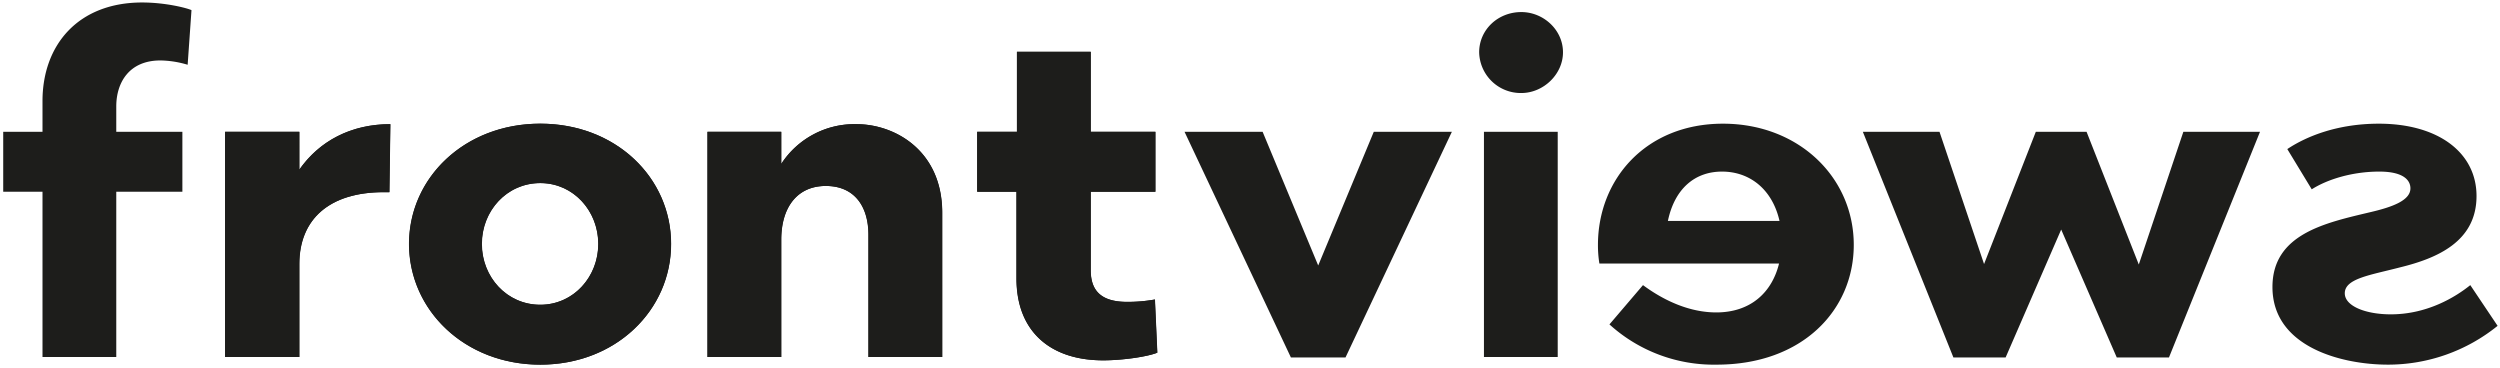
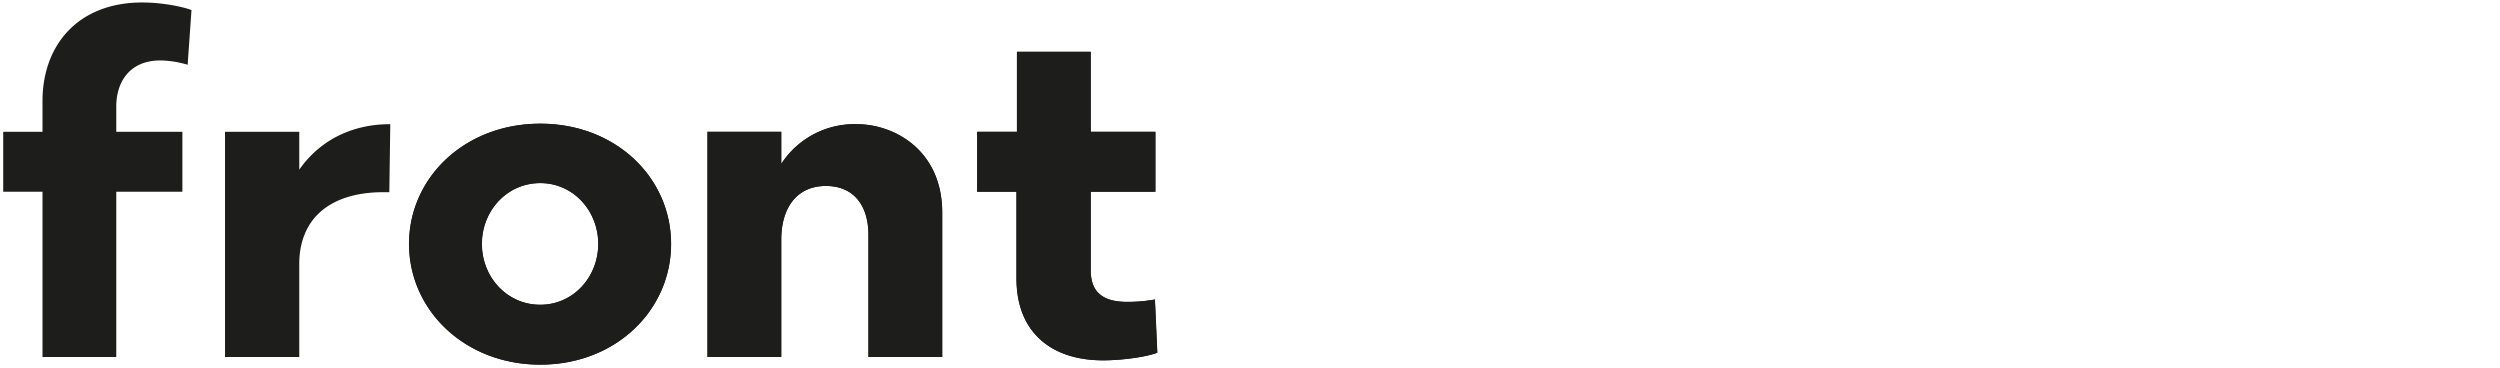
<svg xmlns="http://www.w3.org/2000/svg" id="ae0c31ab-3183-49fc-9ed6-f09b200dbbbd" data-name="Ebene 1" width="275.304mm" height="40.49mm" viewBox="0 0 780.39 114.776">
  <defs>
    <style>.d025bb71-9264-4d06-a63d-10c6a7009c5f{fill:#1d1d1b;}</style>
  </defs>
  <title>FV_Logo_black_frontviews</title>
-   <path class="d025bb71-9264-4d06-a63d-10c6a7009c5f" d="M121.874,38.759c-12.262,0-22.131,5.234-28.412,14.206V41.152H70.284v70.282H93.462v-29.01c0-13.907,9.272-22.431,26.319-22.431h1.794l.299-21.234Z" />
  <path class="d025bb71-9264-4d06-a63d-10c6a7009c5f" d="M168.68,38.609c-23.627,0-40.973,16.898-40.973,37.535s17.346,37.683,40.973,37.683,40.824-17.047,40.824-37.683-17.197-37.535-40.824-37.535Zm0,18.543c10.318,0,18.094,8.673,18.094,18.992s-7.776,18.991-18.094,18.991c-10.468,0-18.244-8.673-18.244-18.991s7.776-18.992,18.244-18.992Z" />
  <path class="d025bb71-9264-4d06-a63d-10c6a7009c5f" d="M267.373,38.759a27.252,27.252,0,0,0-23.477,12.412V41.152H220.867v70.282h23.029V74.798c0-10.019,4.935-16.749,13.907-16.749,9.122,0,13.309,6.58,13.309,15.253v38.132h23.029v-45.01c0-19.44-14.805-27.665-26.768-27.665Z" />
  <path class="d025bb71-9264-4d06-a63d-10c6a7009c5f" d="M340.499,16.179H317.47v24.973H305.059v18.692h12.262V86.91c0,16.599,10.617,25.571,27.066,25.571,6.281,0,14.057-1.196,16.898-2.392l-.748-16.599a48.006,48.006,0,0,1-8.673.748c-8.224,0-11.365-3.589-11.365-9.87V59.844h20.188V41.152H340.499V16.179Z" />
  <path class="d025bb71-9264-4d06-a63d-10c6a7009c5f" d="M44.366.776c-19.888,0-31.104,13.16-31.104,30.805v9.571H1v18.692H13.262v51.59H36.291v-51.59H56.927V41.152H36.291v-7.926c0-7.477,4.038-14.356,13.758-14.356a30.846,30.846,0,0,1,8.523,1.346l1.197-17.047c-1.197-.598-7.926-2.393-15.403-2.393Zm77.461,37.983c-12.263,0-22.132,5.234-28.413,14.206V41.152H70.236v70.282H93.414v-29.01c0-13.907,9.272-22.431,26.319-22.431h1.794l.3-21.234Zm46.805-.15c-23.627,0-40.973,16.898-40.973,37.534s17.346,37.684,40.973,37.684,40.824-17.048,40.824-37.684-17.197-37.534-40.824-37.534Zm0,18.543c10.318,0,18.094,8.673,18.094,18.991s-7.776,18.991-18.094,18.991c-10.467,0-18.243-8.673-18.243-18.991s7.776-18.991,18.243-18.991Zm98.693-18.393a27.252,27.252,0,0,0-23.477,12.412V41.152H220.819v70.282h23.029V74.797c0-10.019,4.935-16.748,13.907-16.748,9.122,0,13.309,6.58,13.309,15.253v38.132h23.029V66.423c0-19.44-14.805-27.664-26.768-27.664Zm73.126-22.58H317.423v24.973H305.011v18.692h12.262V86.91c0,16.598,10.617,25.57,27.066,25.57,6.281,0,14.057-1.196,16.898-2.392l-.748-16.599a47.998,47.998,0,0,1-8.673.748c-8.224,0-11.365-3.589-11.365-9.869V59.844h20.188V41.152H340.451V16.179Z" />
-   <path class="d025bb71-9264-4d06-a63d-10c6a7009c5f" d="M742.559,38.609c18.693,0,30.506,9.122,30.506,22.581,0,14.206-12.262,19.439-23.926,22.281-9.122,2.392-17.197,3.439-17.197,8.074,0,4.038,6.58,6.58,14.356,6.58,11.365,0,20.187-5.383,24.823-9.122l8.524,12.711a54.374,54.374,0,0,1-34.244,12.113c-14.206,0-36.039-5.384-36.039-24.226,0-16.598,16.599-20.037,30.356-23.327,7.178-1.645,12.711-3.739,12.711-7.477,0-2.393-1.944-5.234-9.72-5.234-8.374,0-16.15,2.393-21.085,5.533l-7.626-12.561c6.28-4.187,16-7.926,28.561-7.926Zm-161.052,2.543h23.925l13.907,41.272,16.151-41.272h15.851l16.299,41.421,13.907-41.421h23.926l-28.412,70.431h-16.3l-17.346-39.926-17.346,39.926h-16.3l-28.262-70.431Zm-43.666-2.543c23.627,0,40.824,16.749,40.824,37.833,0,20.337-16.001,37.385-42.768,37.385a48.475,48.475,0,0,1-33.496-12.562l10.468-12.262c6.878,5.084,14.804,8.524,22.879,8.524,10.617,0,17.346-6.131,19.589-15.253H499.261a35.528,35.528,0,0,1-.449-5.832c0-20.486,14.954-37.833,39.029-37.833Zm-.299,14.954c-8.523,0-14.804,5.383-16.898,15.403h34.843c-2.243-9.87-9.272-15.403-17.945-15.403ZM474.888,3.767c6.879,0,13.009,5.533,13.009,12.561,0,6.879-6.13,12.711-13.009,12.711a12.994,12.994,0,0,1-13.159-12.711c0-7.028,5.832-12.561,13.159-12.561Zm-11.664,37.385h23.029v70.282H463.224V41.152Zm-93.459,0H394.14l17.346,41.72,17.347-41.72h24.374l-33.197,70.431H402.963l-33.198-70.431Z" />
</svg>